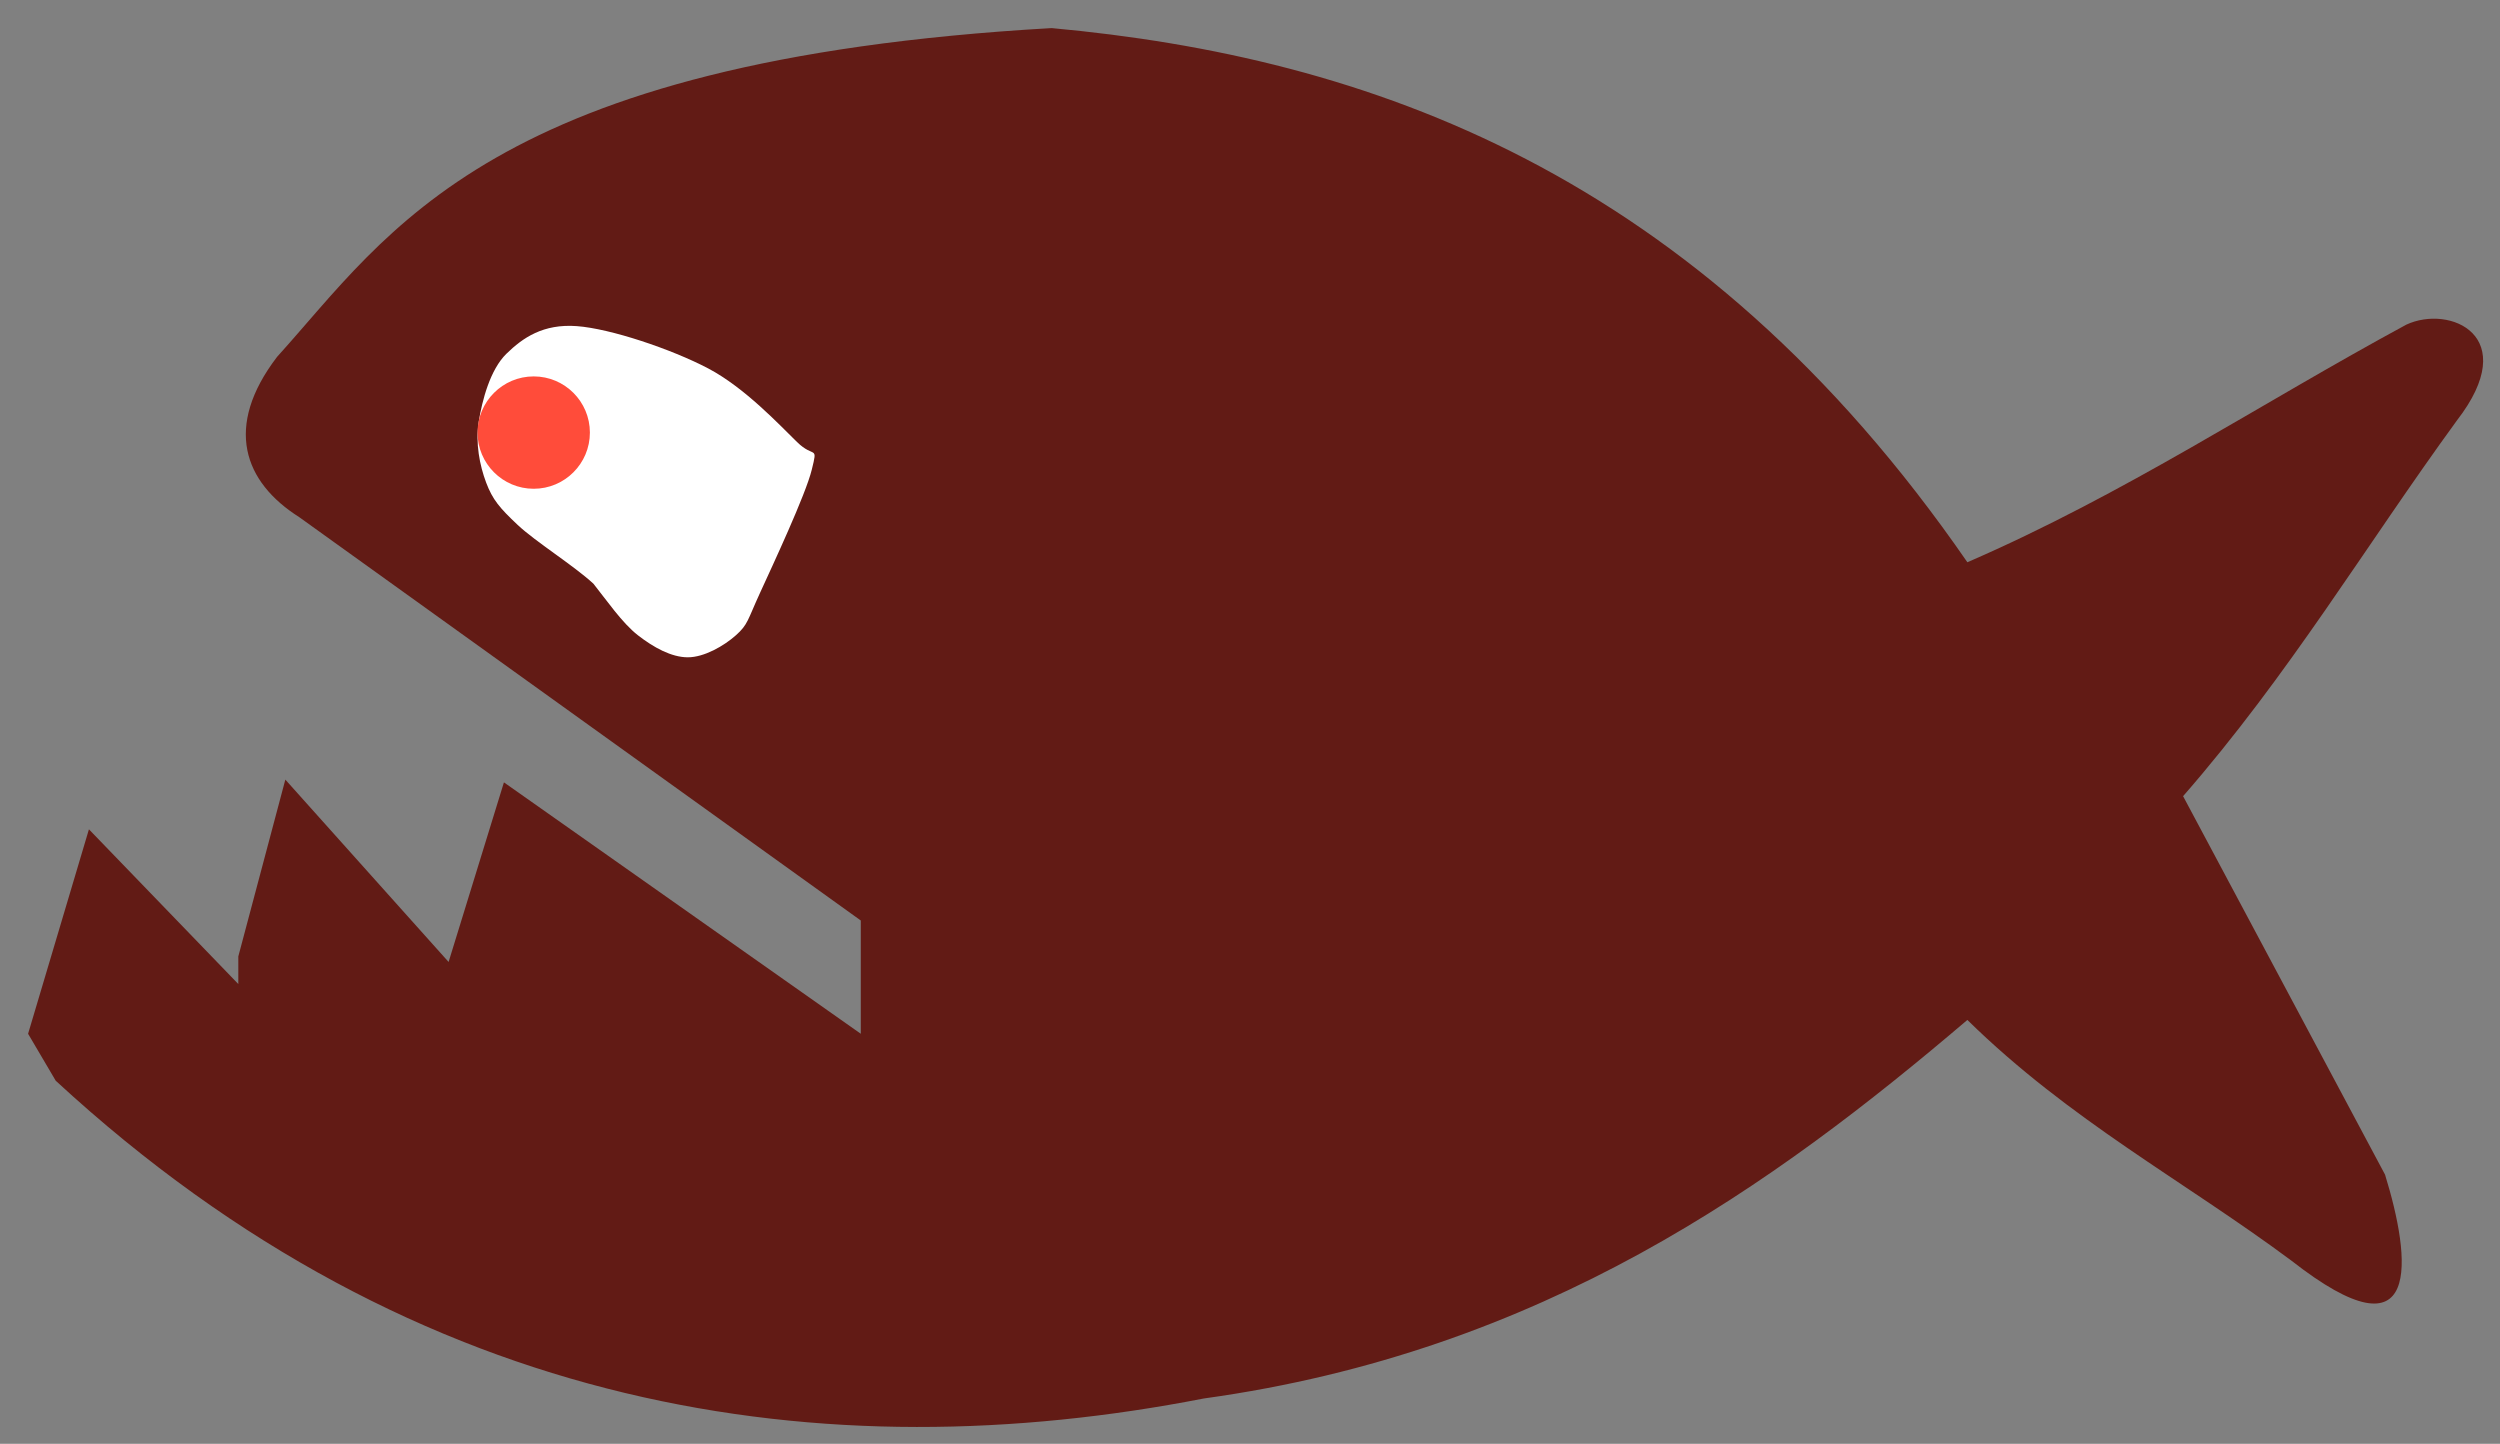
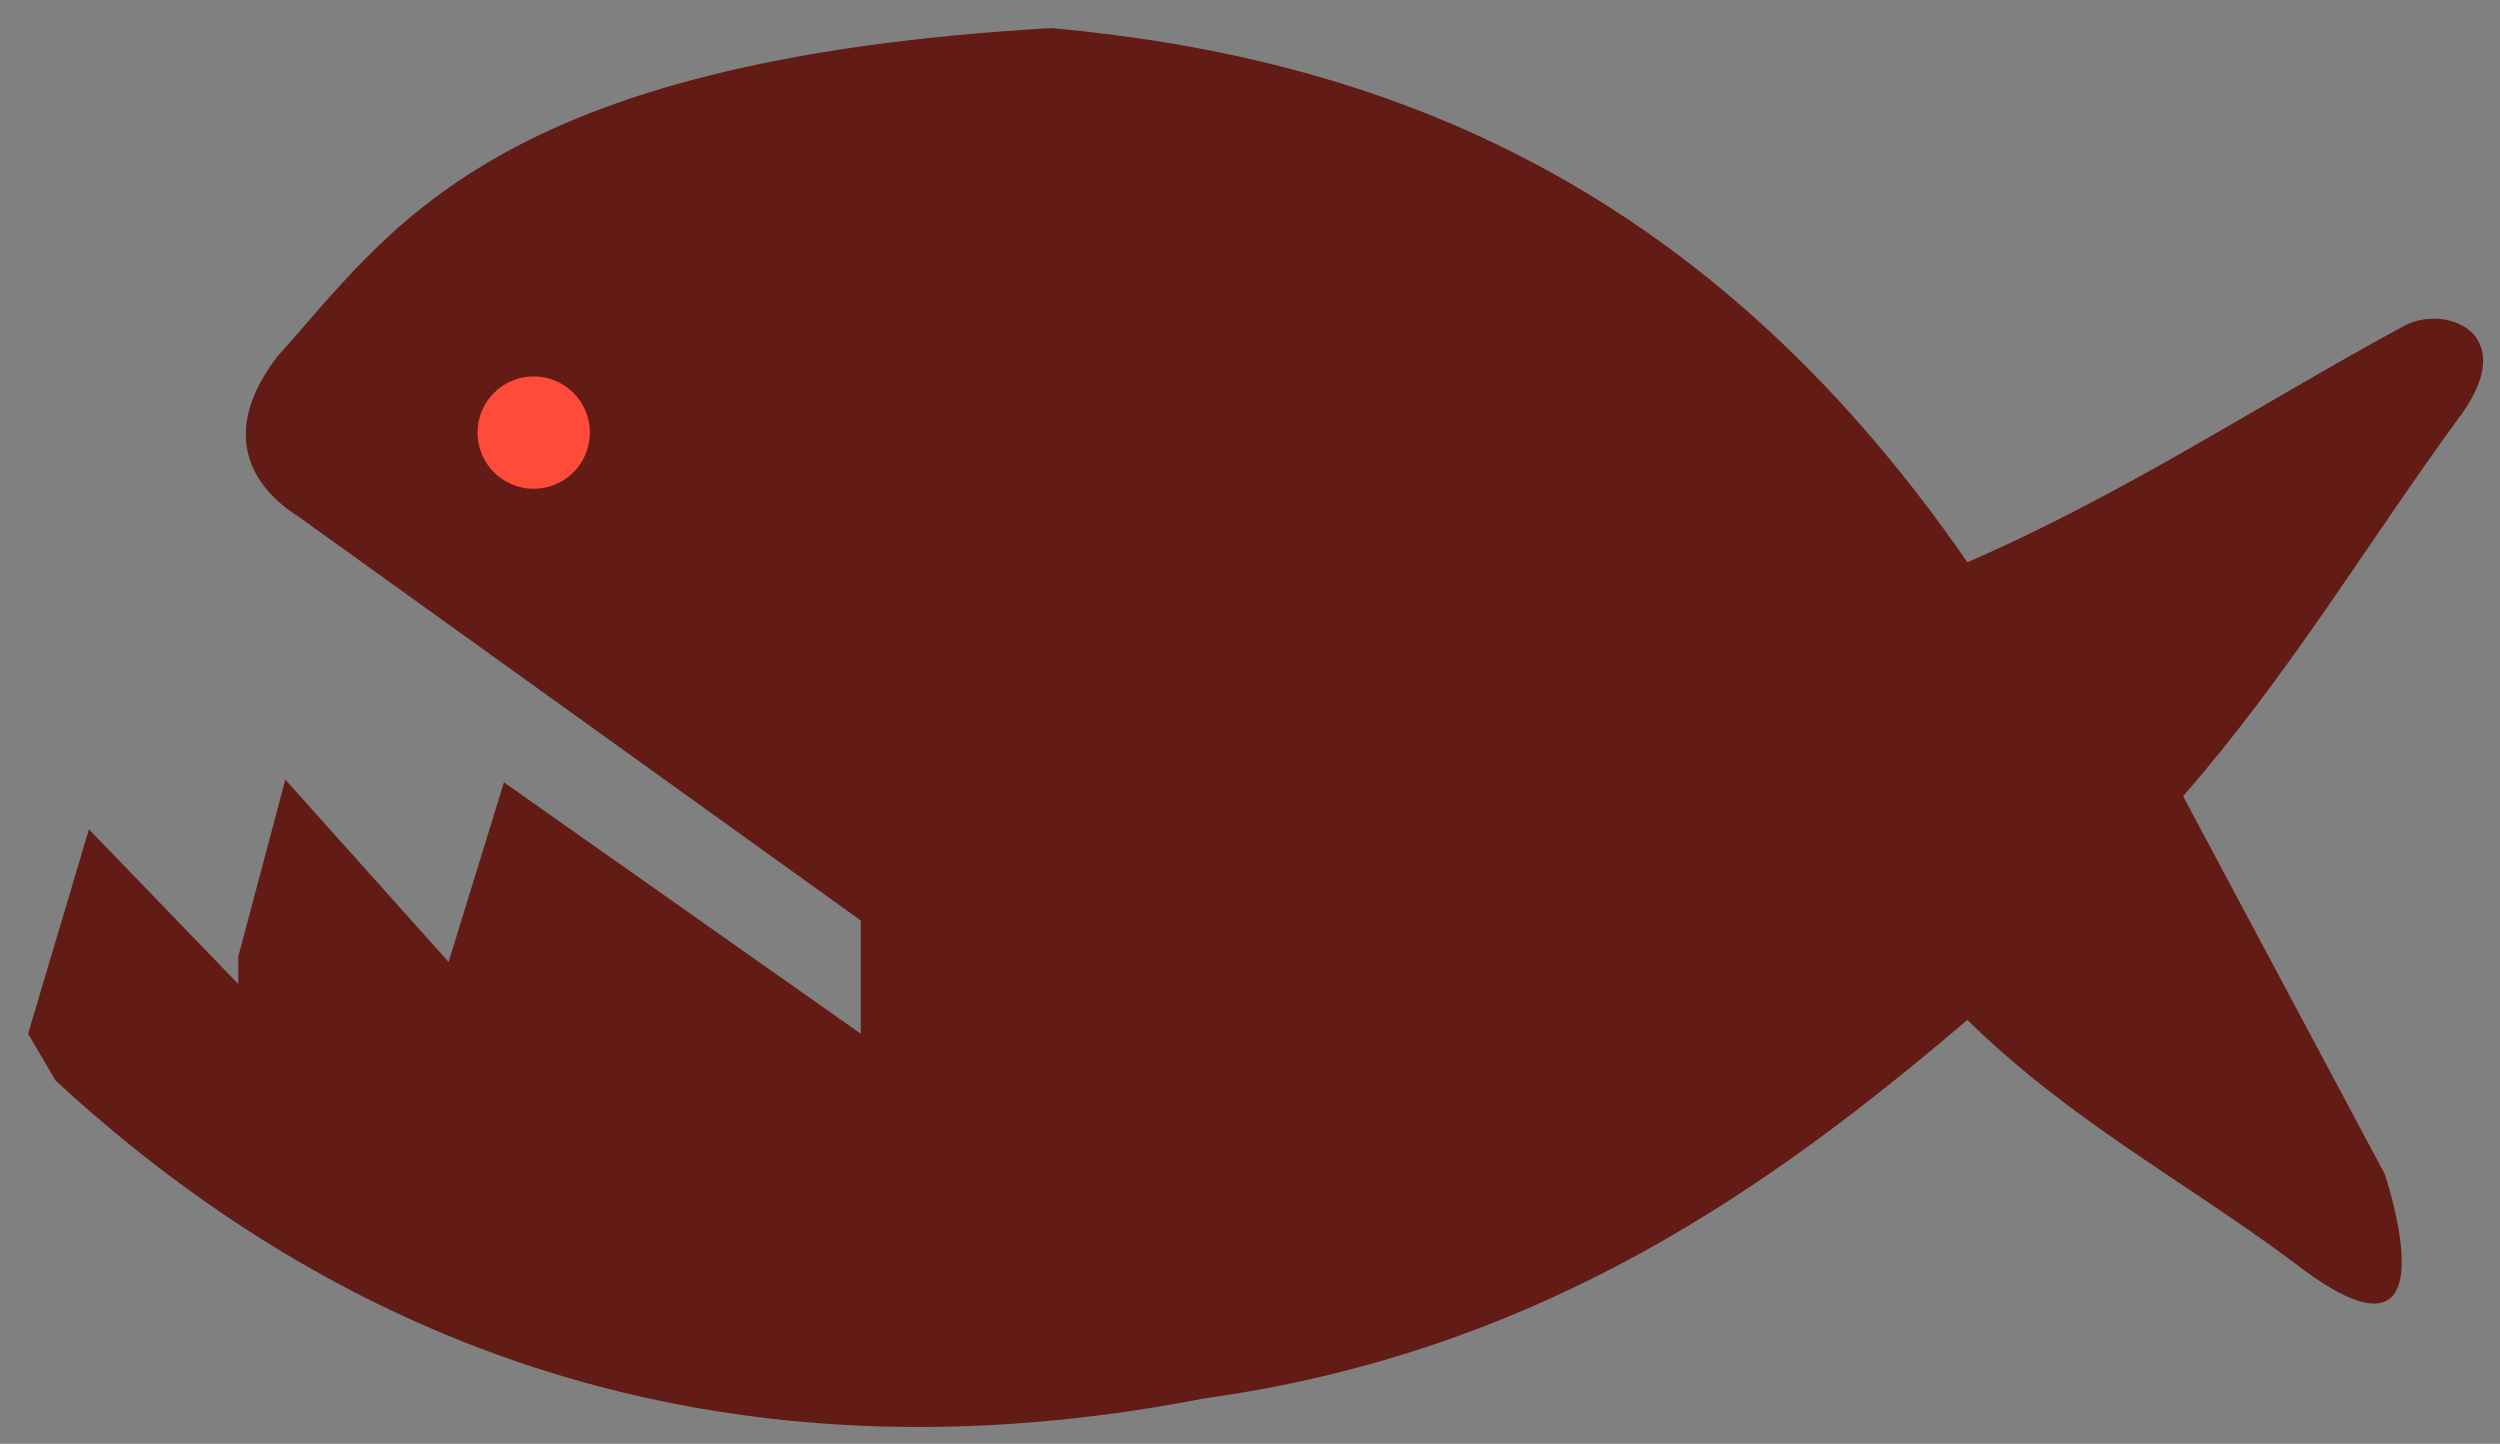
<svg xmlns="http://www.w3.org/2000/svg" width="445" height="257" xml:space="preserve" overflow="hidden">
  <rect width="100%" height="100%" fill="#808080" stroke="none" />
  <defs>
    <clipPath id="clip0">
      <rect x="1860" y="1567" width="445" height="257" />
    </clipPath>
  </defs>
  <g clip-path="url(#clip0)" transform="translate(-1860 -1567)">
    <path d="M2013.22 1730.85 1913.26 1659.05C1903.41 1652.82 1899.8 1642.98 1909.32 1630.52 1929.34 1608.39 1947.07 1577.74 2047.19 1572 2103.17 1577.14 2162.09 1597.35 2210.19 1667.08 2238.2 1654.95 2262.27 1638.88 2288.32 1624.79 2296.03 1621.18 2309 1626.75 2297.34 1641.83 2281.09 1664.13 2267.47 1687.08 2248.59 1708.72L2284.54 1776.09C2289.14 1791.01 2291.43 1809.86 2267.8 1791.34 2248.59 1777.08 2228.41 1766.42 2210.19 1748.55 2175.72 1777.9 2134.68 1807.57 2074.28 1815.93 2007.25 1828.99 1934.65 1819.1 1869.92 1759.37L1865 1751.01 1875.83 1714.62 1902.42 1742.16 1902.42 1737.24 1910.79 1705.77 1939.85 1738.23 1949.7 1706.26 2013.22 1751.01 2013.22 1730.85Z" fill="#621B15" fill-rule="evenodd" fill-opacity="1" />
-     <path d="M1952.13 1660.42C1948.94 1657.42 1947.68 1655.94 1946.53 1652.89 1945.38 1649.83 1944.61 1645.9 1945.21 1642.08 1945.82 1638.26 1947.24 1632.8 1950.15 1629.96 1953.06 1627.12 1956.69 1624.61 1962.67 1625.05 1968.65 1625.49 1979.52 1629.14 1986.06 1632.58 1992.59 1636.02 1998.79 1642.68 2001.87 1645.68 2004.94 1648.68 2005.6 1646.12 2004.5 1650.59 2003.41 1655.07 1997.53 1667.62 1995.28 1672.54 1993.03 1677.45 1993.14 1678.16 1991 1680.07 1988.86 1681.98 1985.34 1684 1982.43 1684 1979.52 1684 1976.34 1682.25 1973.54 1680.07 1970.74 1677.89 1967.94 1673.79 1965.63 1670.9 1962.07 1667.62 1955.31 1663.42 1952.13 1660.42Z" fill="#FFFFFF" fill-rule="evenodd" fill-opacity="1" />
-     <path d="M1945 1644C1945 1638.48 1949.48 1634 1955 1634 1960.52 1634 1965 1638.48 1965 1644 1965 1649.52 1960.52 1654 1955 1654 1949.48 1654 1945 1649.52 1945 1644Z" fill="#FF4C3A" fill-rule="evenodd" fill-opacity="1" />
+     <path d="M1945 1644C1945 1638.48 1949.48 1634 1955 1634 1960.52 1634 1965 1638.48 1965 1644 1965 1649.52 1960.52 1654 1955 1654 1949.48 1654 1945 1649.52 1945 1644" fill="#FF4C3A" fill-rule="evenodd" fill-opacity="1" />
  </g>
</svg>